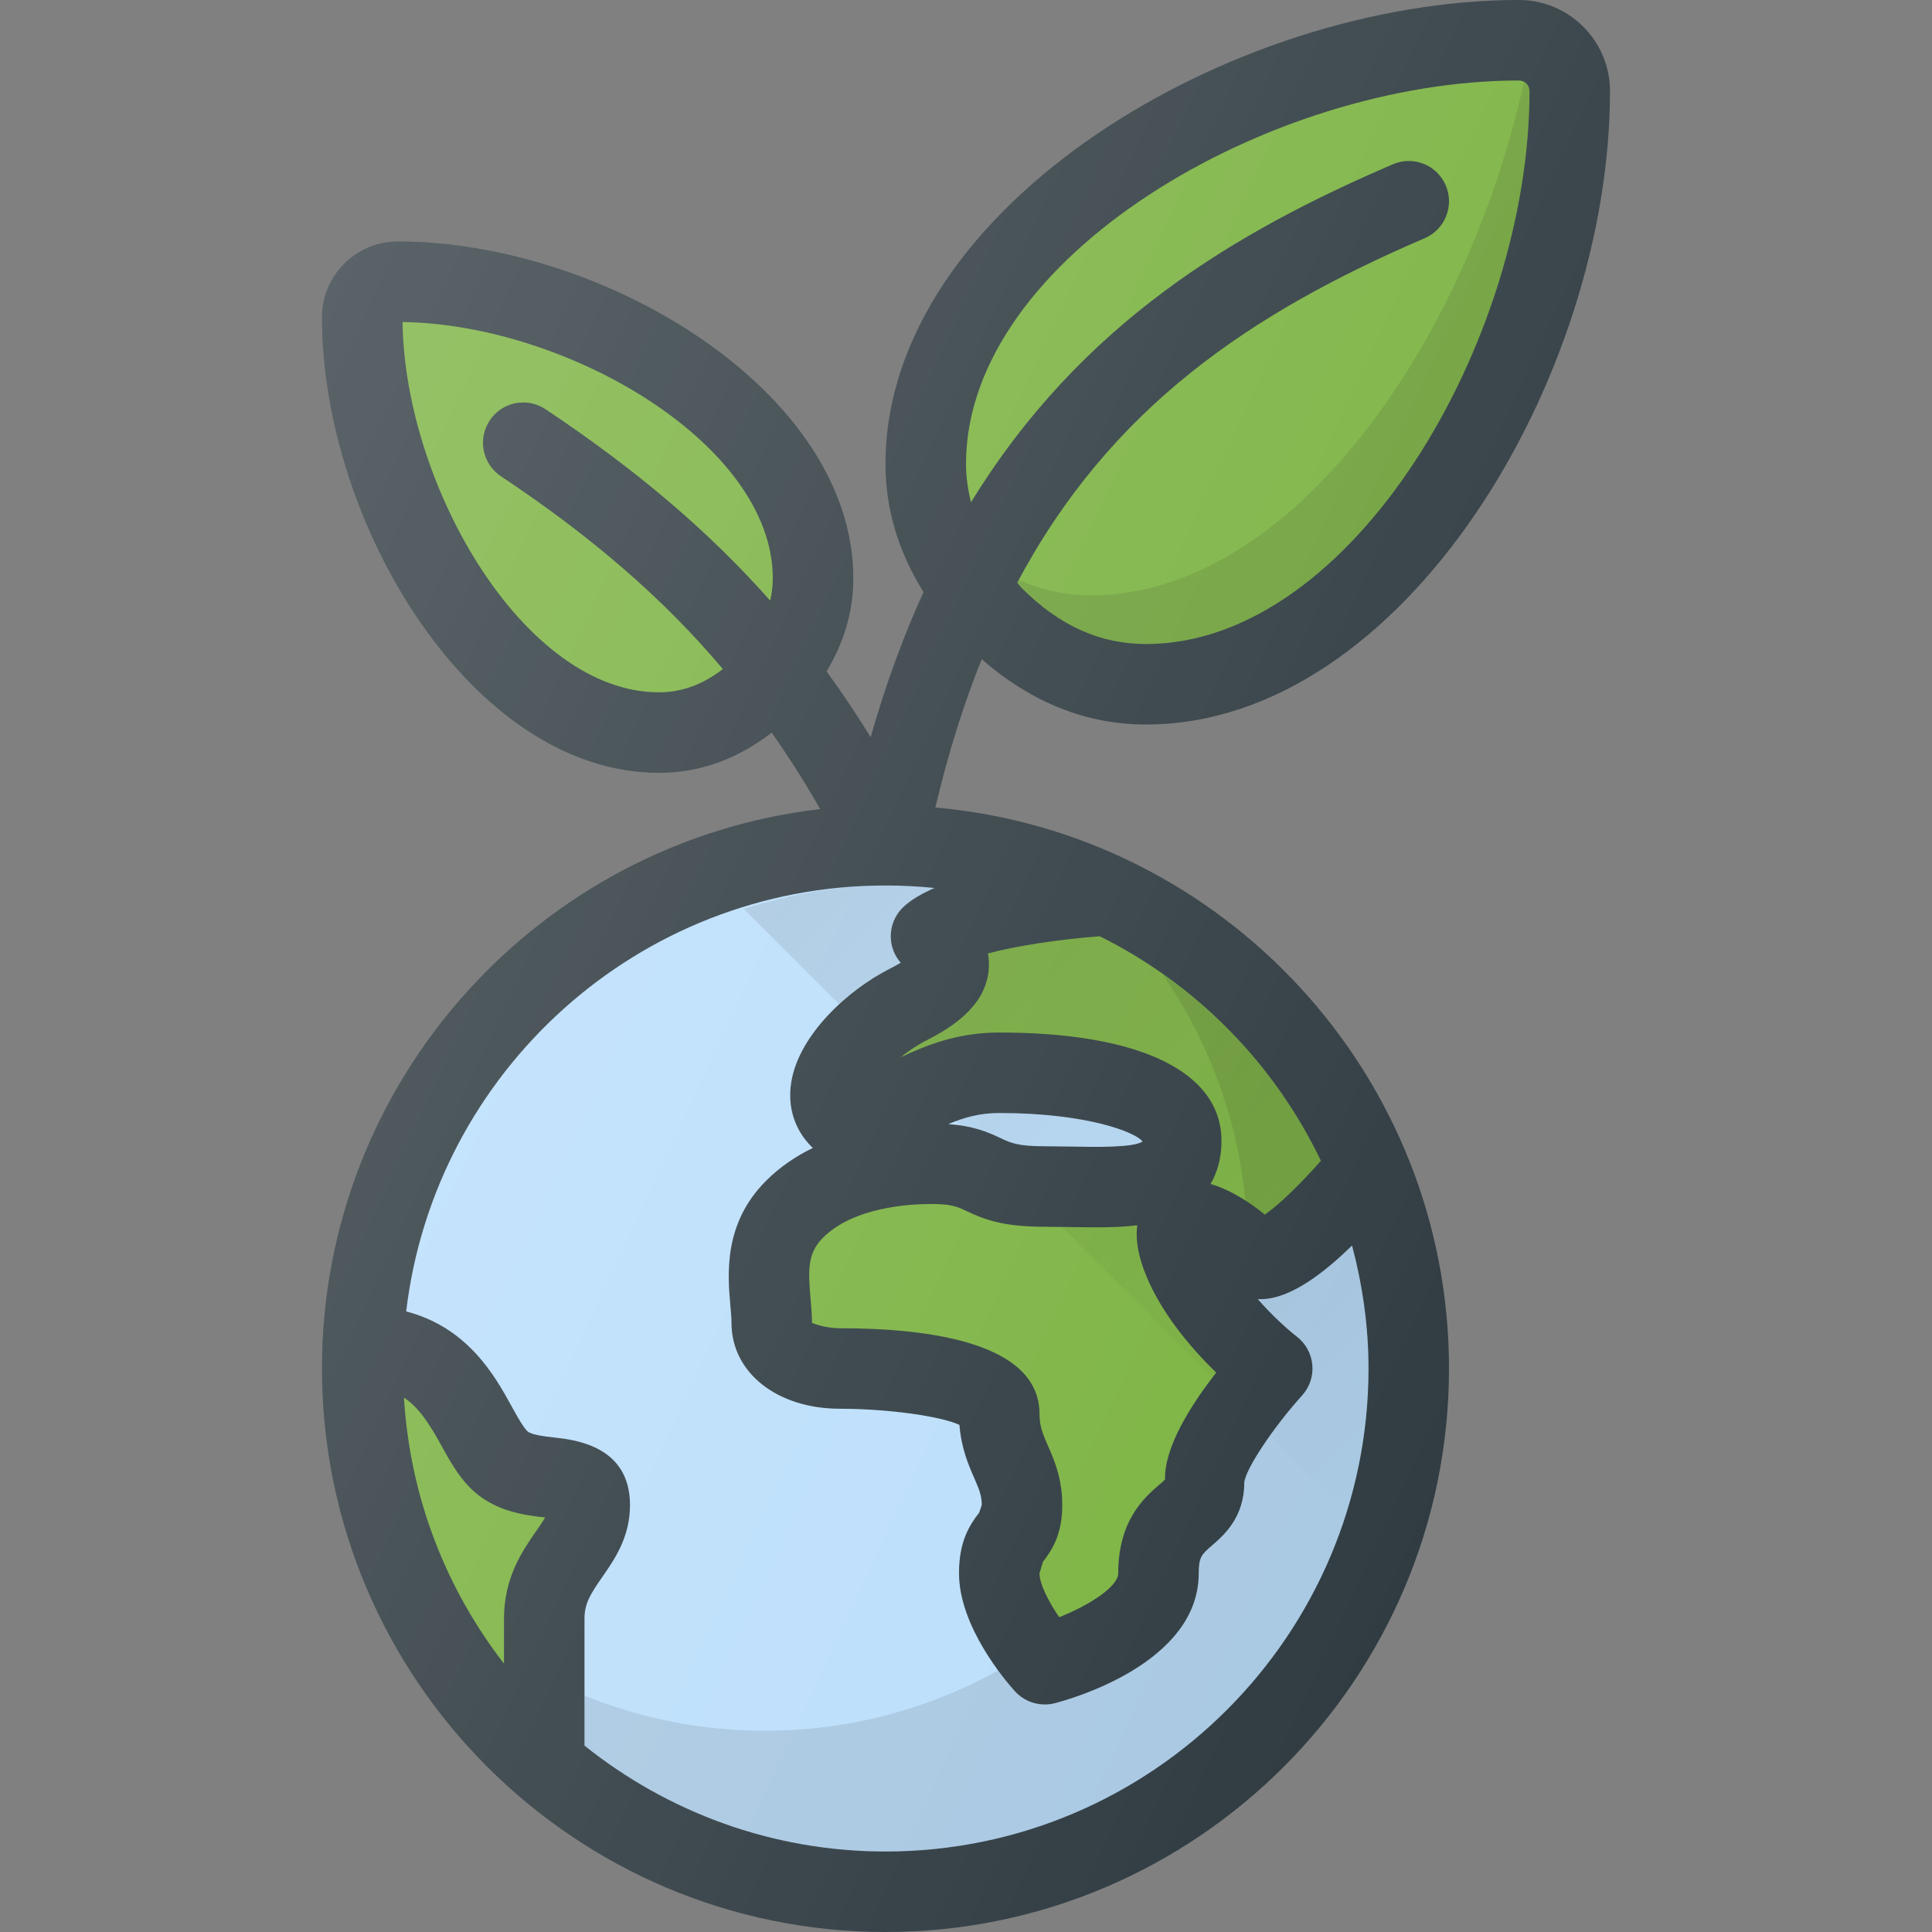
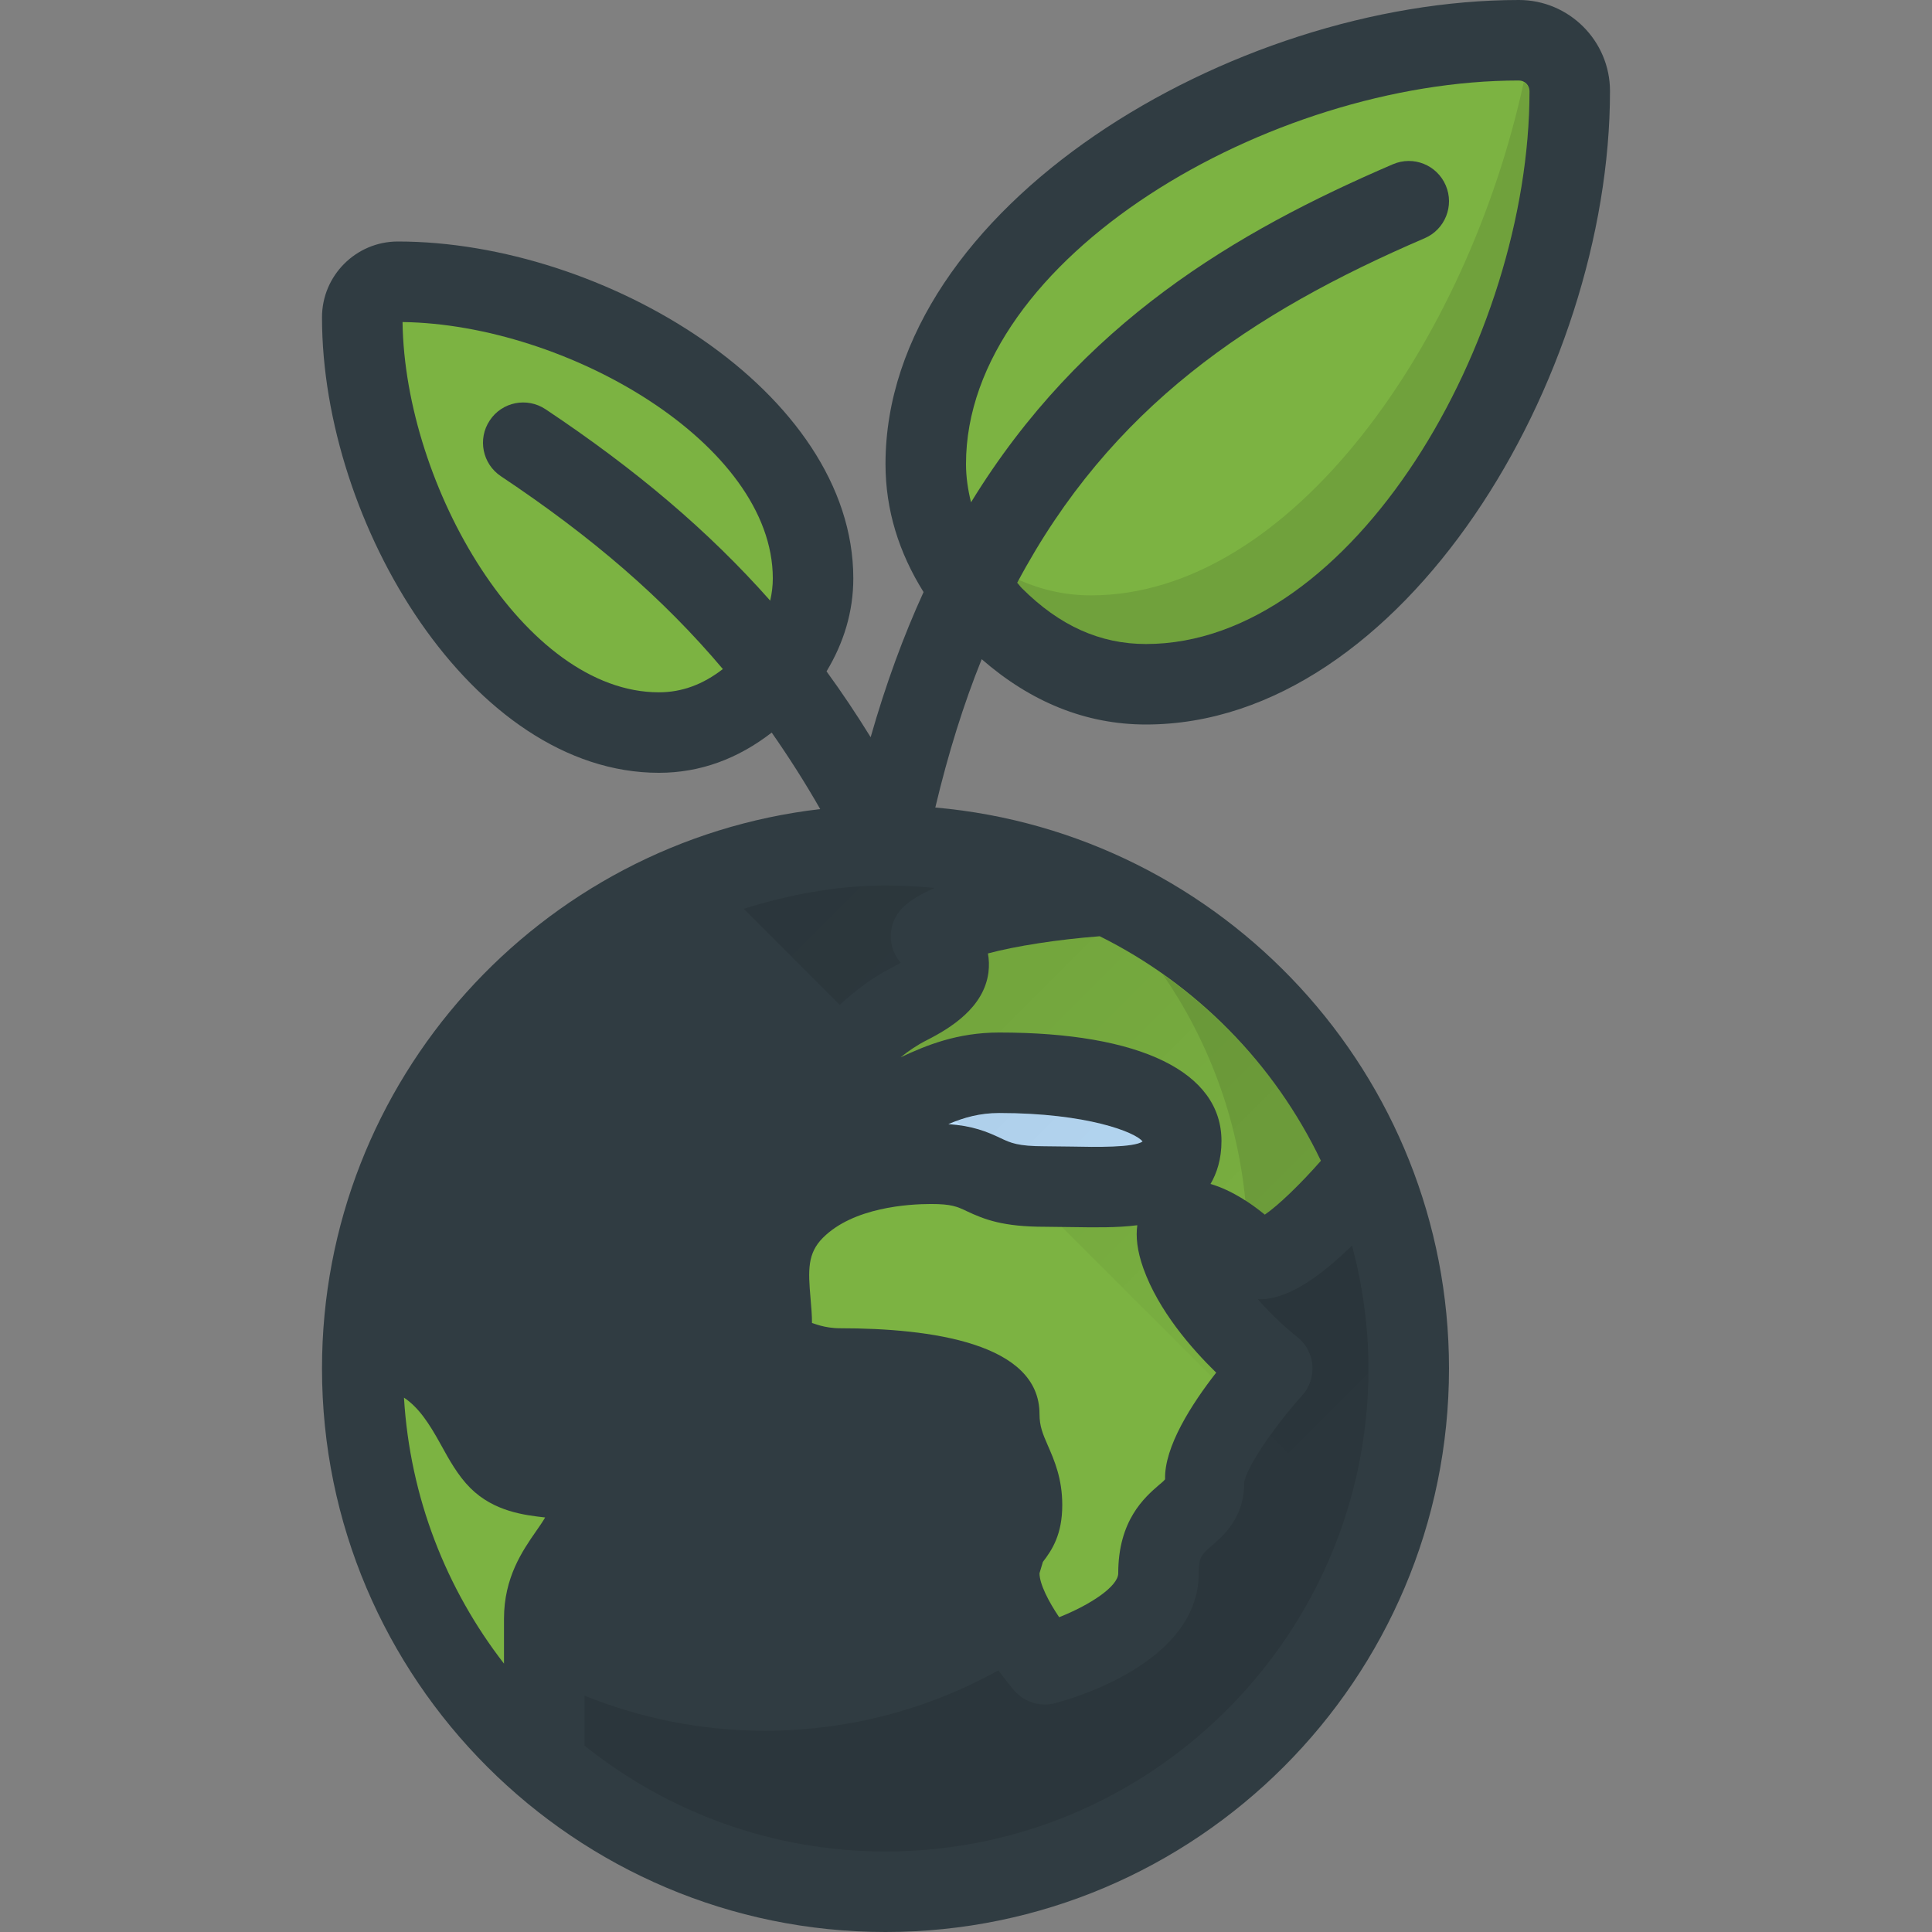
<svg xmlns="http://www.w3.org/2000/svg" version="1.1" id="Capa_1" x="0px" y="0px" viewBox="0 0 512 512" style="enable-background:new 0 0 512 512;" xml:space="preserve">
  <rect x="0" y="0" width="512" height="512" fill="#808080" stroke="none" />
  <path style="fill:#303C42;" d="M247.866,214.001c3.424-14.413,7.523-27.482,12.296-39.306C273.107,185.974,287.665,192,303.698,192  c68.115,0,122.969-91.823,122.969-167.854C426.667,10.833,415.833,0,402.521,0C326.49,0,234.667,54.854,234.667,122.969  c0,12.181,3.556,23.492,10.086,33.938c-5.305,11.602-10.009,24.378-14.022,38.462c-3.733-6.056-7.629-11.871-11.688-17.447  c4.566-7.594,7.092-15.793,7.092-24.641c0-49.458-66.031-89.281-120.698-89.281c-11.083,0-20.104,9.021-20.104,20.104  c0,54.667,39.823,120.698,89.281,120.698c10.931,0,20.914-3.703,29.897-10.66c4.467,6.409,8.764,13.109,12.855,20.277  c-74.212,8.612-132.034,71.763-132.034,148.247C85.333,445.01,152.323,512,234.667,512S384,445.01,384,362.667  C384,284.777,324.04,220.714,247.866,214.001z" />
  <g>
    <path style="fill:#7CB342;" d="M350.049,307.617c-5.451,6.208-11.268,11.818-14.862,14.268c-3.323-2.719-8.646-6.458-14.385-8.125   c1.635-2.781,2.906-6.51,2.906-11.385c0-18.271-21.469-28.75-58.896-28.75c-11.156,0-19.427,3.417-26.135,6.573   c1.99-1.625,4.292-3.188,6.844-4.49c6.469-3.281,15.219-8.719,16.427-17.99c0.229-1.802,0.156-3.479-0.135-5.042   c7.289-1.958,18.48-3.706,29.63-4.56C317.016,260.845,337.695,281.831,350.049,307.617z" />
    <path style="fill:#7CB342;" d="M277.708,383.115c-1.344-3.083-2.229-5.115-2.229-8.385c0-18.781-28.75-22.729-52.875-22.729   c-4.156,0-7.073-1.354-7.417-1.396c0-2-0.177-4.188-0.385-6.5c-0.656-7.51-0.833-11.969,3.292-16.094   c8.063-8.063,22.708-8.938,28.635-8.938c5.438,0,6.917,0.698,9.354,1.844c4.844,2.292,9.76,4.188,20.781,4.188l6.875,0.083   c6.167,0.083,12.188,0.219,17.656-0.49c-0.417,2.99-0.073,6.74,1.604,11.417c4,11.188,12.688,21.198,19.302,27.646   c-6.49,8.313-13.792,19.656-13.542,28.271c-0.448,0.573-1.052,1-1.635,1.51c-3.771,3.271-10.781,9.344-10.781,23.385   c0,3.51-7.542,8.438-15.656,11.646c-2.76-4.073-5.208-8.792-5.208-11.646l0.896-3.01c2.479-3.219,5.135-7.302,5.135-15.073   C281.51,391.833,279.406,387,277.708,383.115z" />
  </g>
  <path style="fill:#BBDEFB;" d="M251.323,297.896c4.115-1.719,8.281-2.938,13.49-2.938c23.26,0,36.177,5.115,37.979,7.552  c-2.292,1.635-12.521,1.479-18.688,1.344l-7.24-0.083c-7.135,0-9.042-0.896-11.677-2.146  C261.49,299.875,257.781,298.375,251.323,297.896z" />
  <path style="fill:#7CB342;" d="M256,122.969c0-54.74,80.563-101.635,146.521-101.635c1.552,0,2.813,1.26,2.813,2.813  c0,65.958-46.896,146.521-101.635,146.521c-12.167,0-22.927-4.844-32.896-14.802c-0.469-0.469-0.78-0.965-1.227-1.438  c24.732-46.496,61.887-71.492,107.966-91.292c5.417-2.323,7.917-8.604,5.594-14.01c-2.323-5.406-8.563-7.938-14.01-5.594  c-41.682,17.914-82.608,41.98-111.794,89.585C256.521,129.831,256,126.473,256,122.969z" />
  <path style="opacity:0.1;enable-background:new    ;" d="M403.79,21.859c-15.016,68.956-61.699,135.918-114.686,135.918  c-6.711,0-13.03-1.435-19.09-4.085c-0.138,0.258-0.301,0.475-0.439,0.734c0.447,0.473,0.758,0.969,1.227,1.438  c9.969,9.958,20.729,14.802,32.896,14.802c54.74,0,101.635-80.563,101.635-146.521C405.333,23.089,404.652,22.34,403.79,21.859z" />
  <g>
    <path style="fill:#7CB342;" d="M174.615,183.469c-35.615,0-67.344-54.531-67.938-98.125c43.594,0.594,98.125,32.323,98.125,67.938   c0,2.025-0.253,3.983-0.69,5.897c-16.341-18.461-35.561-34.738-59.529-50.72c-4.938-3.281-11.552-1.948-14.792,2.958   c-3.271,4.896-1.948,11.521,2.958,14.792c24.34,16.227,43.035,32.398,58.814,51.095   C186.313,181.376,180.741,183.469,174.615,183.469z" />
    <path style="fill:#7CB342;" d="M107.057,370.384c3.871,2.598,6.598,6.686,9.755,12.428c2.219,4.031,4.51,8.198,7.813,11.51   c6.292,6.292,14.448,7.208,19.844,7.823c-0.583,1.01-1.385,2.188-2.385,3.615c-3.594,5.177-8.521,12.26-8.521,23.229v11.887   C118.257,421.134,108.647,396.85,107.057,370.384z" />
  </g>
-   <path style="fill:#BBDEFB;" d="M234.667,490.667c-30.163,0-57.871-10.547-79.771-28.064V428.99c0-4.094,1.615-6.604,4.708-11.052  c3.281-4.719,7.354-10.583,7.354-19.094c0-15.646-14.594-17.281-20.083-17.896c-2.74-0.313-6.146-0.698-7.156-1.708  c-1.167-1.167-2.719-3.99-4.219-6.708c-4.493-8.18-11.638-20.751-27.857-24.991c7.518-63.467,61.566-112.874,127.023-112.874  c4.378,0,8.702,0.225,12.967,0.656c-3.376,1.508-6.393,3.197-8.447,5.25c-2.073,2.073-3.208,4.917-3.125,7.854  c0.073,2.479,1.01,4.854,2.635,6.708c-0.75,0.448-1.677,0.969-2.833,1.552c-11.198,5.688-24.177,17.552-26.177,30.156  c-1.031,6.49,0.875,12.542,5.375,17.042c0.115,0.115,0.229,0.229,0.344,0.333c-4.417,2.146-8.667,4.979-12.396,8.708  c-11.375,11.354-10.167,24.938-9.458,33.052c0.146,1.646,0.302,3.198,0.302,4.625c0,13.167,12.094,22.729,28.75,22.729  c12.656,0,26.677,1.958,31.656,4.281c0.479,6.188,2.417,10.646,3.896,14.021c1.365,3.135,2.021,4.75,2.021,7.208l-0.688,2.031  c-2.583,3.344-5.344,7.625-5.344,16.052c0,14.125,12.323,28.51,14.792,31.25c2.052,2.281,4.948,3.531,7.927,3.531  c0.885,0,1.771-0.104,2.646-0.333c3.906-1,38.167-10.469,38.167-34.448c0-4.302,0.792-4.99,3.417-7.271  c3.24-2.802,8.646-7.49,8.646-16.74c0.323-3.563,7.625-14.573,15.323-23.094c1.99-2.198,2.979-5.135,2.719-8.094  c-0.26-2.958-1.74-5.667-4.083-7.49c-2.188-1.698-6.281-5.271-10.385-9.958c0.531,0,1.042,0.021,1.583-0.01  c7.405-0.419,15.96-6.883,23.406-14.197c2.753,10.427,4.365,21.313,4.365,32.592C362.667,433.25,305.25,490.667,234.667,490.667z" />
  <path style="opacity:0.1;enable-background:new    ;" d="M335.188,321.885c3.594-2.451,9.411-8.06,14.862-14.268  c-9.514-19.859-24.043-36.764-41.866-49.349c11.948,17.38,19.72,37.84,21.854,59.966  C331.961,319.478,333.827,320.772,335.188,321.885z M358.302,330.074c-7.447,7.314-16.001,13.777-23.406,14.197  c-0.542,0.031-1.052,0.01-1.583,0.01c4.104,4.688,8.198,8.26,10.385,9.958c2.344,1.823,3.823,4.531,4.083,7.49  c0.26,2.958-0.729,5.896-2.719,8.094c-7.698,8.521-15,19.531-15.323,23.094c0,9.25-5.406,13.938-8.646,16.74  c-2.625,2.281-3.417,2.969-3.417,7.271c0,23.979-34.26,33.448-38.167,34.448c-0.875,0.229-1.76,0.333-2.646,0.333  c-2.979,0-5.875-1.25-7.927-3.531c-0.741-0.822-2.431-2.915-4.346-5.513c-18.357,10.172-39.452,16.003-61.924,16.003  c-16.902,0-33-3.355-47.771-9.307v13.243c21.9,17.517,49.608,28.064,79.771,28.064c70.583,0,128-57.417,128-128  C362.667,351.387,361.055,340.501,358.302,330.074z" />
  <linearGradient id="SVGID_1_" gradientUnits="userSpaceOnUse" x1="-36.334" y1="636.326" x2="-28.842" y2="628.835" gradientTransform="matrix(21.333 0 0 -21.333 996.333 13791.667)">
    <stop offset="0" style="stop-color:#000000;stop-opacity:0.1" />
    <stop offset="1" style="stop-color:#000000;stop-opacity:0" />
  </linearGradient>
  <path style="fill:url(#SVGID_1_);" d="M323.708,302.375c0,4.875-1.271,8.604-2.906,11.385c5.74,1.667,11.063,5.406,14.385,8.125  c3.594-2.451,9.411-8.06,14.862-14.268c-12.354-25.786-33.034-46.772-58.607-59.5c-11.15,0.854-22.341,2.602-29.63,4.56  c0.292,1.563,0.365,3.24,0.135,5.042c-1.208,9.271-9.958,14.708-16.427,17.99c-2.552,1.302-4.854,2.865-6.844,4.49  c6.708-3.156,14.979-6.573,26.135-6.573C302.24,273.625,323.708,284.104,323.708,302.375z M236.063,248.427  c-0.083-2.938,1.052-5.781,3.125-7.854c2.053-2.053,5.07-3.742,8.447-5.25c-4.266-0.431-8.59-0.656-12.967-0.656  c-13.148,0-25.633,2.47-37.576,6.171l25.458,25.458c4.228-3.896,8.844-7.337,13.315-9.608c1.156-0.583,2.083-1.104,2.833-1.552  C237.073,253.281,236.135,250.906,236.063,248.427z M302.792,302.51c-1.802-2.438-14.719-7.552-37.979-7.552  c-4.337,0-7.906,0.956-11.37,2.23l1.303,1.303c4.242,0.693,7.538,1.759,10.441,3.133c2.635,1.25,4.542,2.146,11.677,2.146  l7.24,0.083C290.271,303.99,300.5,304.146,302.792,302.51z M301.396,324.698c-5.469,0.708-11.49,0.573-17.656,0.49l-2.326-0.029  l39.924,39.924c0.323-0.423,0.643-0.913,0.964-1.323C315.688,357.313,307,347.302,303,336.115  C301.323,331.438,300.979,327.688,301.396,324.698z M358.302,330.074c-7.447,7.314-16.001,13.777-23.406,14.197  c-0.542,0.031-1.052,0.01-1.583,0.01c4.104,4.688,8.198,8.26,10.385,9.958c2.344,1.823,3.823,4.531,4.083,7.49  c0.26,2.958-0.729,5.896-2.719,8.094c-3.04,3.365-5.885,7.059-8.397,10.589l20.246,20.245c3.738-12.008,5.755-24.767,5.755-37.99  C362.667,351.387,361.055,340.501,358.302,330.074z" />
  <linearGradient id="SVGID_2_" gradientUnits="userSpaceOnUse" x1="-44.033" y1="639.899" x2="-26.858" y2="631.891" gradientTransform="matrix(21.333 0 0 -21.333 996.333 13791.667)">
    <stop offset="0" style="stop-color:#FFFFFF;stop-opacity:0.2" />
    <stop offset="1" style="stop-color:#FFFFFF;stop-opacity:0" />
  </linearGradient>
-   <path style="fill:url(#SVGID_2_);" d="M247.866,214.001c3.424-14.413,7.523-27.482,12.296-39.306  C273.107,185.974,287.665,192,303.698,192c68.115,0,122.969-91.823,122.969-167.854C426.667,10.833,415.833,0,402.521,0  C326.49,0,234.667,54.854,234.667,122.969c0,12.181,3.556,23.492,10.086,33.938c-5.305,11.602-10.009,24.378-14.022,38.462  c-3.733-6.056-7.629-11.871-11.688-17.447c4.566-7.594,7.092-15.793,7.092-24.641c0-49.458-66.031-89.281-120.698-89.281  c-11.083,0-20.104,9.021-20.104,20.104c0,54.667,39.823,120.698,89.281,120.698c10.931,0,20.914-3.703,29.897-10.66  c4.467,6.409,8.764,13.109,12.855,20.277c-74.212,8.612-132.034,71.763-132.034,148.247C85.333,445.01,152.323,512,234.667,512  S384,445.01,384,362.667C384,284.777,324.04,220.714,247.866,214.001z" />
  <g>
</g>
  <g>
</g>
  <g>
</g>
  <g>
</g>
  <g>
</g>
  <g>
</g>
  <g>
</g>
  <g>
</g>
  <g>
</g>
  <g>
</g>
  <g>
</g>
  <g>
</g>
  <g>
</g>
  <g>
</g>
  <g>
</g>
</svg>